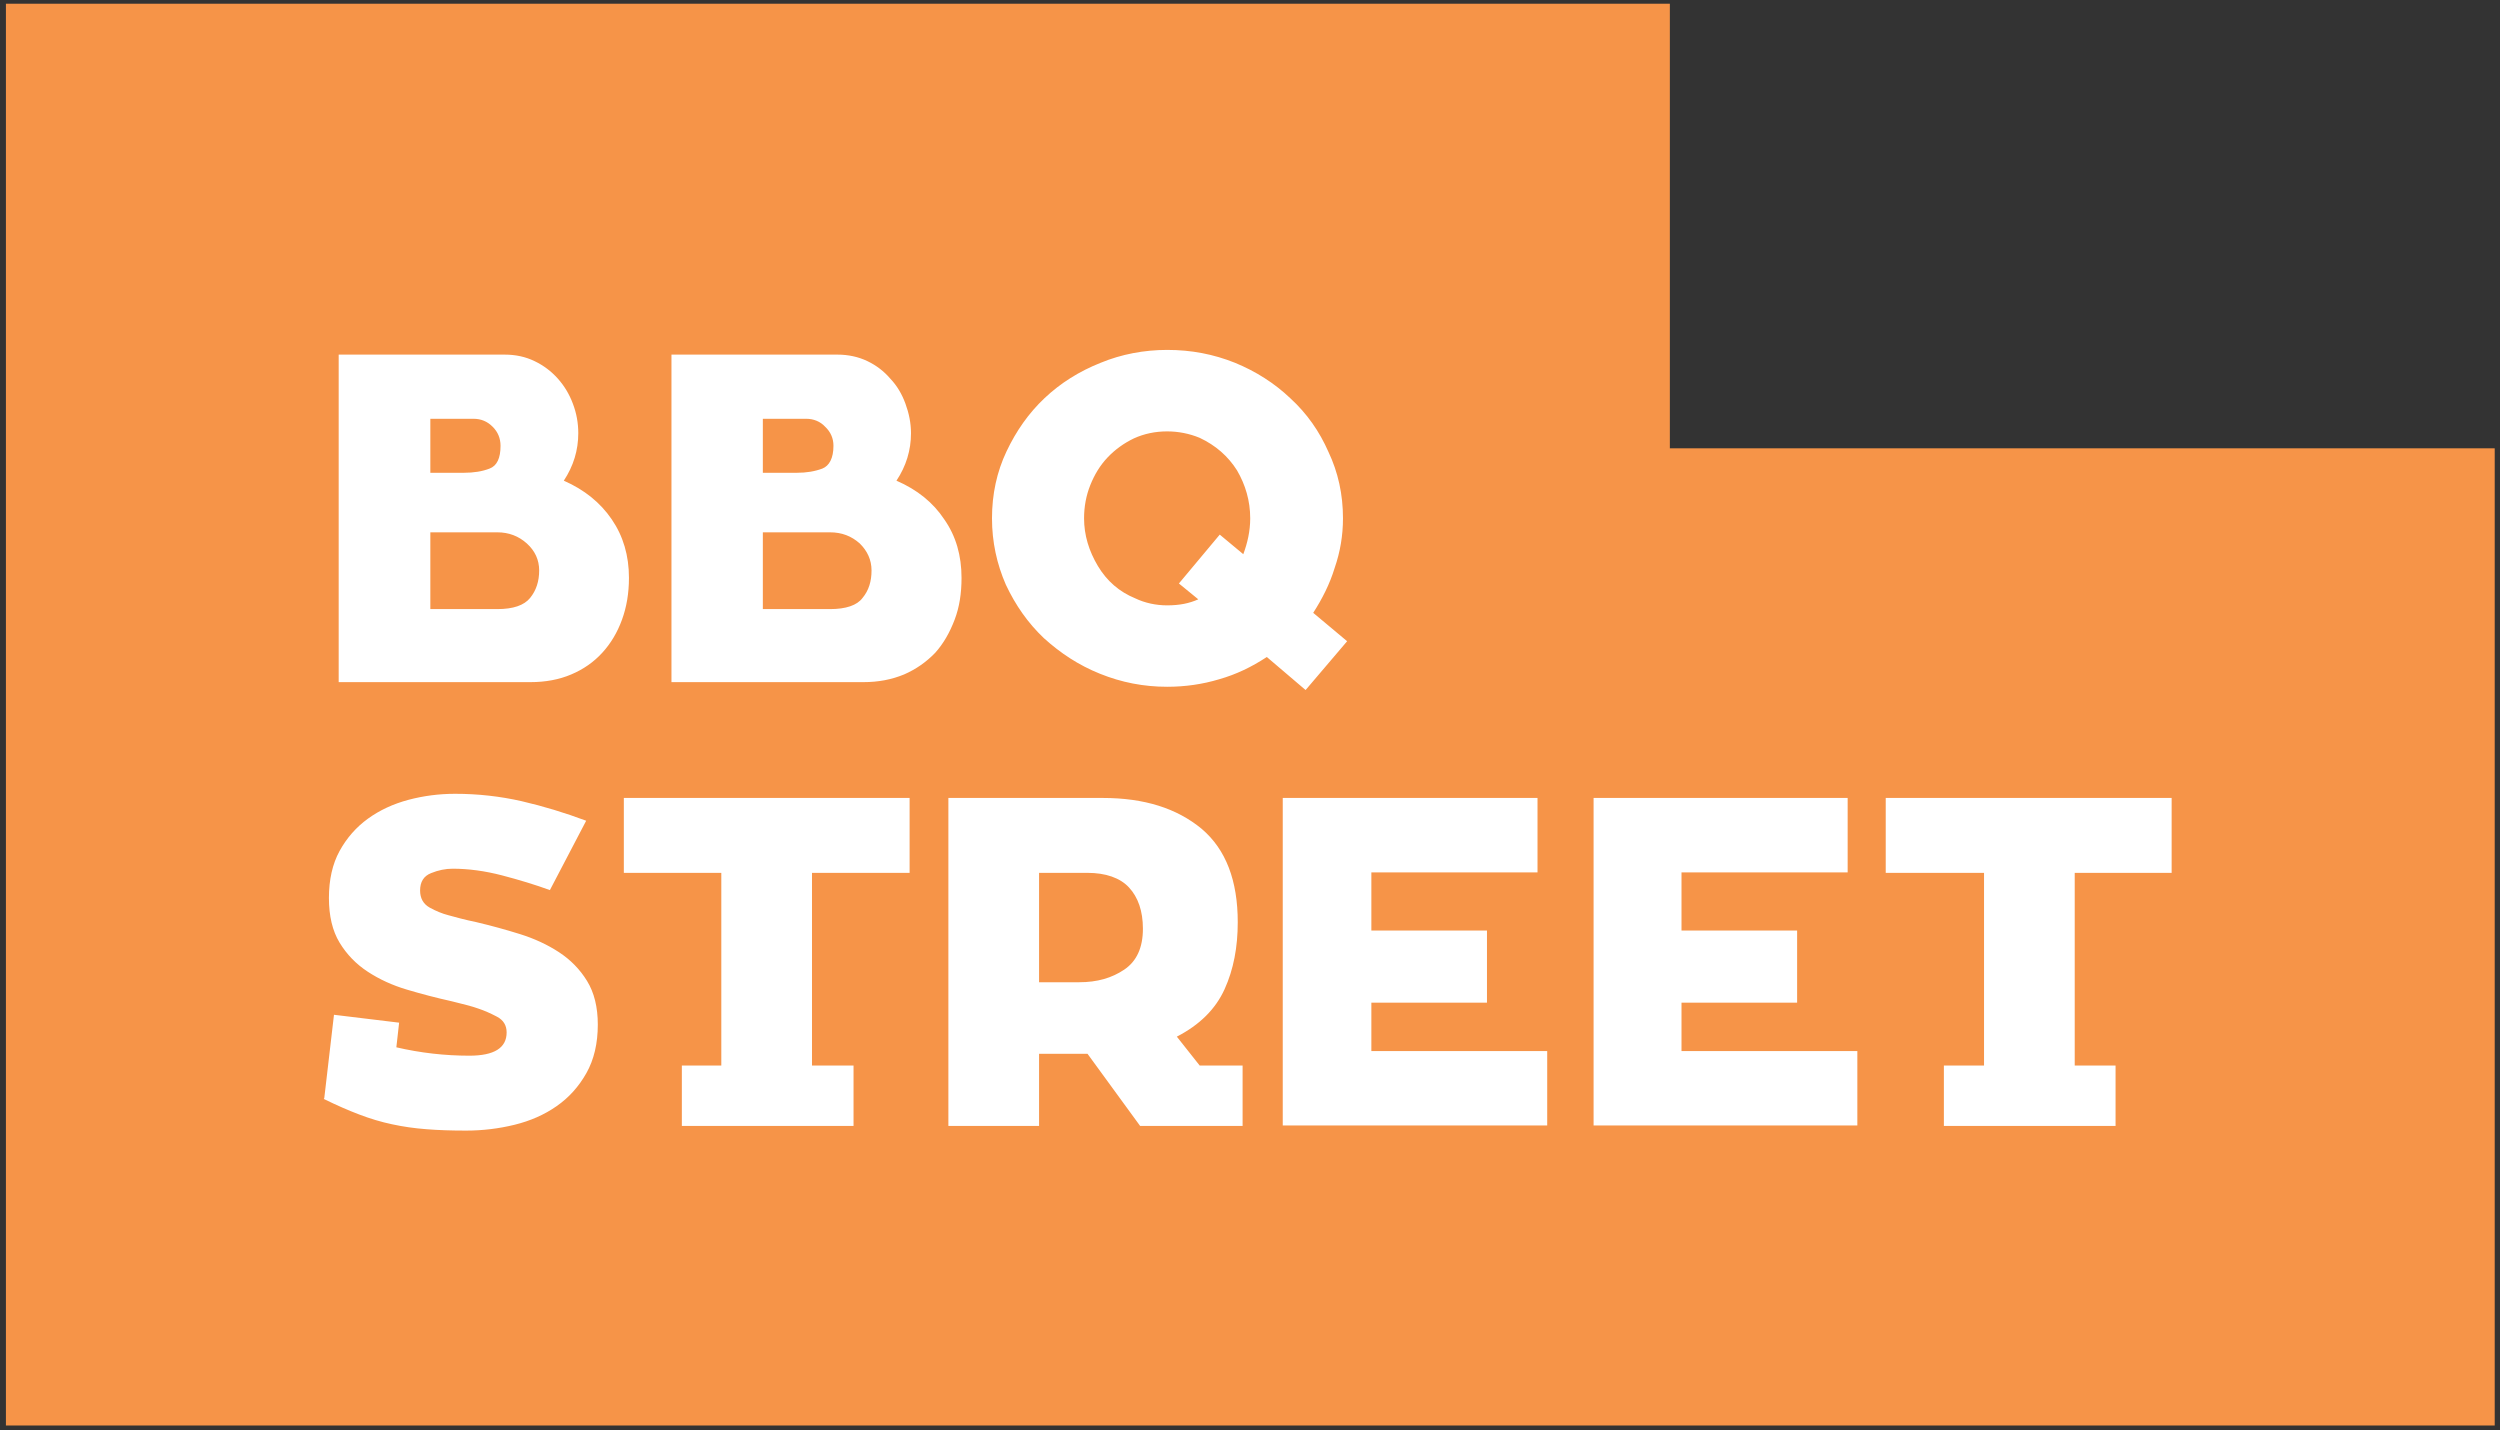
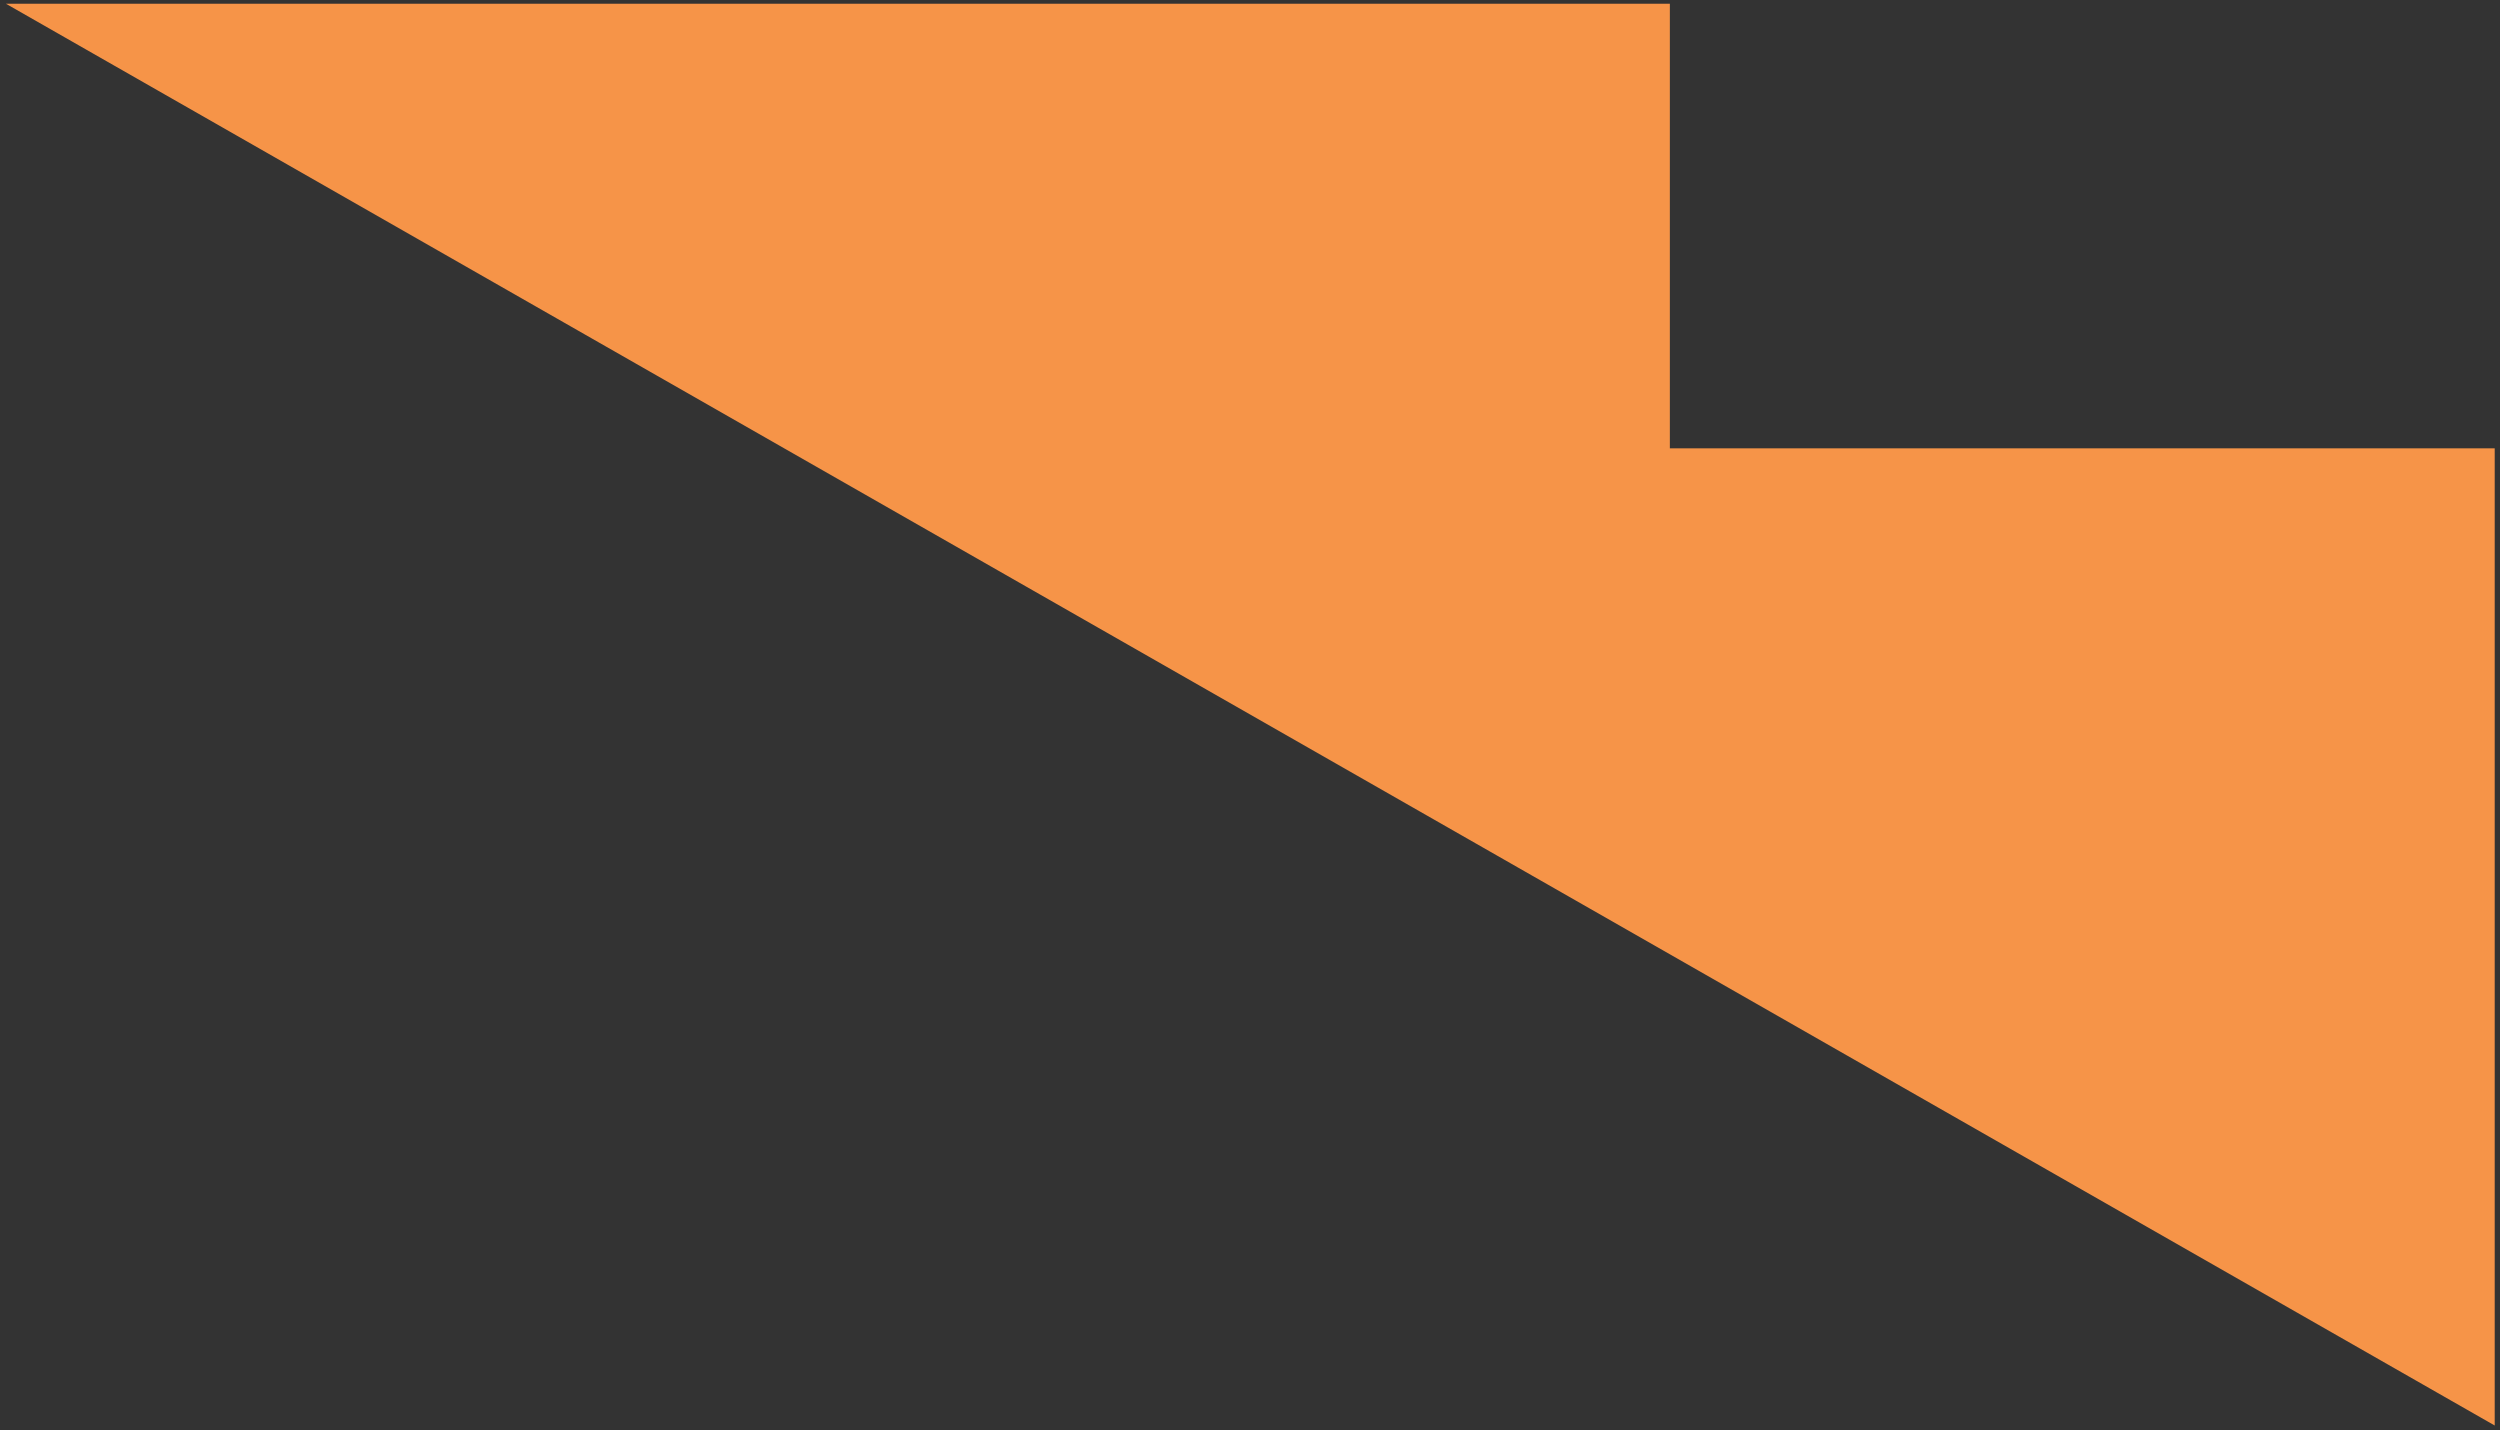
<svg xmlns="http://www.w3.org/2000/svg" width="100%" height="100%" viewBox="0 0 381 218" xml:space="preserve" style="fill-rule:evenodd;clip-rule:evenodd;stroke-linejoin:round;stroke-miterlimit:2;">
  <rect x="0" y="0" width="381" height="218" fill="#333333" stroke="none" />
  <g transform="matrix(1,0,0,1,-1158,-964)">
    <g transform="matrix(4.396,0,0,4.396,-965.9,-522.344)">
      <g transform="matrix(1,0,0,1,541.034,372.119)">
-         <path d="M0,-18.464L0,-33.877L-57.685,-33.877L-57.685,15.413L28.596,15.413L28.596,-18.464L0,-18.464Z" style="fill:rgb(246,148,72);fill-rule:nonzero;" />
+         <path d="M0,-18.464L0,-33.877L-57.685,-33.877L28.596,15.413L28.596,-18.464L0,-18.464Z" style="fill:rgb(246,148,72);fill-rule:nonzero;" />
      </g>
      <g transform="matrix(0.24,0,0,0.24,-1894.25,0.993)">
-         <path d="M9952.58,1563.41L9952.65,1563.28L9954.05,1551.25L9963.46,1552.39L9963.06,1555.95C9966.55,1556.76 9970.07,1557.16 9973.61,1557.16C9977.19,1557.16 9978.99,1556.04 9978.99,1553.8C9978.99,1552.77 9978.52,1552.01 9977.58,1551.52C9976.63,1551.02 9975.76,1550.64 9974.95,1550.37C9974.46,1550.19 9973.88,1550.02 9973.2,1549.84C9972.53,1549.66 9971.82,1549.48 9971.06,1549.3C9968.86,1548.81 9966.71,1548.25 9964.6,1547.62C9962.5,1547 9960.61,1546.13 9958.93,1545.03C9957.25,1543.93 9955.89,1542.53 9954.86,1540.83C9953.83,1539.13 9953.32,1536.98 9953.32,1534.38C9953.32,1531.74 9953.83,1529.47 9954.86,1527.59C9955.89,1525.71 9957.26,1524.15 9958.96,1522.92C9960.66,1521.69 9962.61,1520.79 9964.81,1520.2C9967,1519.62 9969.24,1519.33 9971.53,1519.33C9974.84,1519.33 9978.06,1519.69 9981.17,1520.4C9984.28,1521.12 9987.38,1522.06 9990.48,1523.22L9985.24,1533.24C9983.13,1532.47 9980.83,1531.77 9978.35,1531.12C9975.86,1530.47 9973.48,1530.15 9971.19,1530.15C9970.16,1530.15 9969.12,1530.36 9968.07,1530.79C9967.01,1531.21 9966.49,1532.05 9966.49,1533.3C9966.49,1534.42 9966.95,1535.24 9967.86,1535.76C9968.78,1536.27 9969.69,1536.64 9970.58,1536.87C9971.08,1537 9971.66,1537.16 9972.33,1537.34C9973.01,1537.52 9973.77,1537.69 9974.62,1537.87C9976.73,1538.37 9978.82,1538.94 9980.9,1539.59C9982.98,1540.24 9984.87,1541.11 9986.55,1542.21C9988.23,1543.31 9989.58,1544.69 9990.61,1546.37C9991.64,1548.05 9992.16,1550.15 9992.16,1552.66C9992.16,1555.39 9991.61,1557.73 9990.51,1559.68C9989.41,1561.63 9987.98,1563.22 9986.21,1564.45C9984.44,1565.69 9982.41,1566.58 9980.13,1567.14C9977.84,1567.7 9975.51,1567.98 9973.14,1567.98C9971.03,1567.98 9969.12,1567.92 9967.4,1567.78C9965.67,1567.65 9964.02,1567.41 9962.45,1567.07C9960.88,1566.74 9959.31,1566.27 9957.71,1565.66C9956.13,1565.06 9954.41,1564.31 9952.58,1563.41ZM10023.1,1530.75L10023.1,1558.58L10029.1,1558.58L10029.1,1567.31L10004.3,1567.31L10004.3,1558.58L10010,1558.58L10010,1530.75L9995.92,1530.75L9995.92,1519.93L10037.2,1519.93L10037.2,1530.75L10023.1,1530.75ZM10205.5,1530.75L10205.5,1558.58L10211.4,1558.58L10211.4,1567.31L10186.6,1567.31L10186.6,1558.58L10192.4,1558.58L10192.4,1530.75L10178.2,1530.75L10178.2,1519.93L10219.5,1519.93L10219.5,1530.75L10205.5,1530.75ZM10085.3,1567.31L10070.5,1567.31L10062.9,1556.89L10055.9,1556.89L10055.9,1567.31L10042.8,1567.31L10042.8,1519.93L10065.1,1519.93C10071.1,1519.93 10075.8,1521.42 10079.4,1524.4C10082.9,1527.38 10084.6,1531.88 10084.6,1537.88C10084.6,1541.46 10084,1544.69 10082.7,1547.55C10081.4,1550.42 10079.1,1552.71 10075.8,1554.41L10079.1,1558.58L10085.3,1558.58L10085.3,1567.31ZM10103.9,1549.5L10103.9,1556.49L10129.3,1556.49L10129.3,1567.24L10091.1,1567.24L10091.1,1519.93L10127.9,1519.93L10127.9,1530.68L10103.9,1530.68L10103.9,1539.08L10120.6,1539.08L10120.6,1549.5L10103.9,1549.5ZM10148.7,1549.5L10148.7,1556.49L10174.1,1556.49L10174.1,1567.24L10136,1567.24L10136,1519.93L10172.7,1519.93L10172.7,1530.68L10148.7,1530.68L10148.7,1539.08L10165.4,1539.08L10165.4,1549.5L10148.7,1549.5ZM10062.9,1530.75L10055.9,1530.75L10055.9,1546.55L10061.7,1546.55C10064.3,1546.55 10066.4,1545.94 10068.2,1544.73C10070,1543.52 10070.9,1541.55 10070.9,1538.82C10070.9,1536.26 10070.2,1534.28 10068.9,1532.87C10067.6,1531.46 10065.5,1530.75 10062.9,1530.75ZM10095.5,1493.19L10100.4,1497.29L10094.4,1504.34L10088.8,1499.57C10086.6,1501.01 10084.4,1502.08 10081.9,1502.79C10079.5,1503.51 10077,1503.87 10074.4,1503.87C10071,1503.87 10067.8,1503.24 10064.7,1501.99C10061.6,1500.74 10059,1499.02 10056.6,1496.85C10054.3,1494.67 10052.5,1492.1 10051.1,1489.12C10049.8,1486.14 10049.1,1482.95 10049.1,1479.54C10049.1,1476.05 10049.8,1472.82 10051.2,1469.87C10052.6,1466.91 10054.4,1464.34 10056.7,1462.17C10059,1460 10061.7,1458.3 10064.8,1457.07C10067.8,1455.83 10071.1,1455.21 10074.4,1455.21C10077.9,1455.21 10081.1,1455.83 10084.2,1457.07C10087.2,1458.3 10089.9,1460.01 10092.2,1462.2C10094.6,1464.4 10096.4,1466.98 10097.7,1469.94C10099.1,1472.89 10099.8,1476.09 10099.8,1479.54C10099.8,1482.01 10099.4,1484.39 10098.6,1486.7C10097.9,1489.01 10096.8,1491.17 10095.5,1493.19ZM9982.42,1503.2L9954.73,1503.2L9954.73,1455.89L9978.72,1455.89C9980.29,1455.89 9981.72,1456.2 9983.02,1456.83C9984.32,1457.45 9985.44,1458.3 9986.38,1459.35C9987.32,1460.4 9988.05,1461.61 9988.56,1462.98C9989.08,1464.34 9989.34,1465.77 9989.34,1467.24C9989.34,1469.71 9988.64,1471.99 9987.25,1474.1C9990.21,1475.4 9992.52,1477.26 9994.17,1479.68C9995.83,1482.1 9996.66,1484.92 9996.66,1488.14C9996.66,1490.34 9996.32,1492.36 9995.65,1494.19C9994.98,1496.03 9994.03,1497.62 9992.8,1498.96C9991.57,1500.31 9990.07,1501.35 9988.32,1502.09C9986.58,1502.83 9984.61,1503.2 9982.42,1503.2ZM10030.5,1503.2L10002.8,1503.2L10002.8,1455.89L10026.8,1455.89C10028.3,1455.89 10029.8,1456.2 10031.1,1456.83C10032.4,1457.45 10033.5,1458.3 10034.4,1459.35C10035.4,1460.4 10036.1,1461.61 10036.6,1462.98C10037.1,1464.34 10037.4,1465.77 10037.4,1467.24C10037.4,1469.71 10036.7,1471.99 10035.3,1474.1C10038.3,1475.4 10040.6,1477.26 10042.2,1479.68C10043.9,1482.1 10044.7,1484.92 10044.7,1488.14C10044.7,1490.34 10044.4,1492.36 10043.7,1494.19C10043,1496.03 10042.1,1497.62 10040.9,1498.96C10039.6,1500.31 10038.1,1501.35 10036.4,1502.09C10034.6,1502.83 10032.7,1503.2 10030.5,1503.2ZM9977.64,1481.56L9967.97,1481.56L9967.97,1492.65L9977.64,1492.65C9979.93,1492.65 9981.51,1492.11 9982.38,1491.04C9983.26,1489.96 9983.69,1488.64 9983.69,1487.07C9983.69,1485.55 9983.1,1484.25 9981.91,1483.17C9980.72,1482.1 9979.3,1481.56 9977.64,1481.56ZM10025.7,1481.56L10016,1481.56L10016,1492.65L10025.7,1492.65C10028,1492.65 10029.6,1492.11 10030.4,1491.04C10031.3,1489.96 10031.7,1488.64 10031.7,1487.07C10031.7,1485.55 10031.1,1484.25 10030,1483.17C10028.8,1482.1 10027.4,1481.56 10025.7,1481.56ZM10078.9,1491.24L10076.1,1488.95L10082,1481.89L10085.4,1484.72C10086,1483.11 10086.4,1481.38 10086.4,1479.54C10086.4,1476.99 10085.7,1474.68 10084.5,1472.62C10083.2,1470.56 10081.4,1468.99 10079.1,1467.91C10077.6,1467.29 10076,1466.98 10074.4,1466.98C10072.7,1466.98 10071.1,1467.31 10069.6,1467.99C10068.2,1468.66 10066.9,1469.58 10065.8,1470.74C10064.7,1471.9 10063.9,1473.24 10063.3,1474.74C10062.7,1476.24 10062.4,1477.84 10062.4,1479.54C10062.4,1481.96 10063.1,1484.26 10064.4,1486.43C10065.7,1488.6 10067.5,1490.16 10069.8,1491.1C10071.2,1491.77 10072.8,1492.11 10074.4,1492.11C10076.2,1492.11 10077.6,1491.82 10078.9,1491.24ZM9974.22,1465.16L9967.97,1465.16L9967.97,1472.96L9972.8,1472.96C9974.24,1472.96 9975.48,1472.76 9976.53,1472.35C9977.59,1471.95 9978.11,1470.85 9978.11,1469.06C9978.11,1467.99 9977.73,1467.06 9976.97,1466.31C9976.21,1465.54 9975.29,1465.16 9974.22,1465.16ZM10022.3,1465.16L10016,1465.16L10016,1472.96L10020.9,1472.96C10022.3,1472.96 10023.5,1472.76 10024.6,1472.35C10025.6,1471.95 10026.2,1470.85 10026.2,1469.06C10026.2,1467.99 10025.8,1467.06 10025,1466.31C10024.3,1465.54 10023.3,1465.16 10022.3,1465.16Z" style="fill:white;fill-rule:nonzero;" />
-       </g>
+         </g>
    </g>
  </g>
</svg>